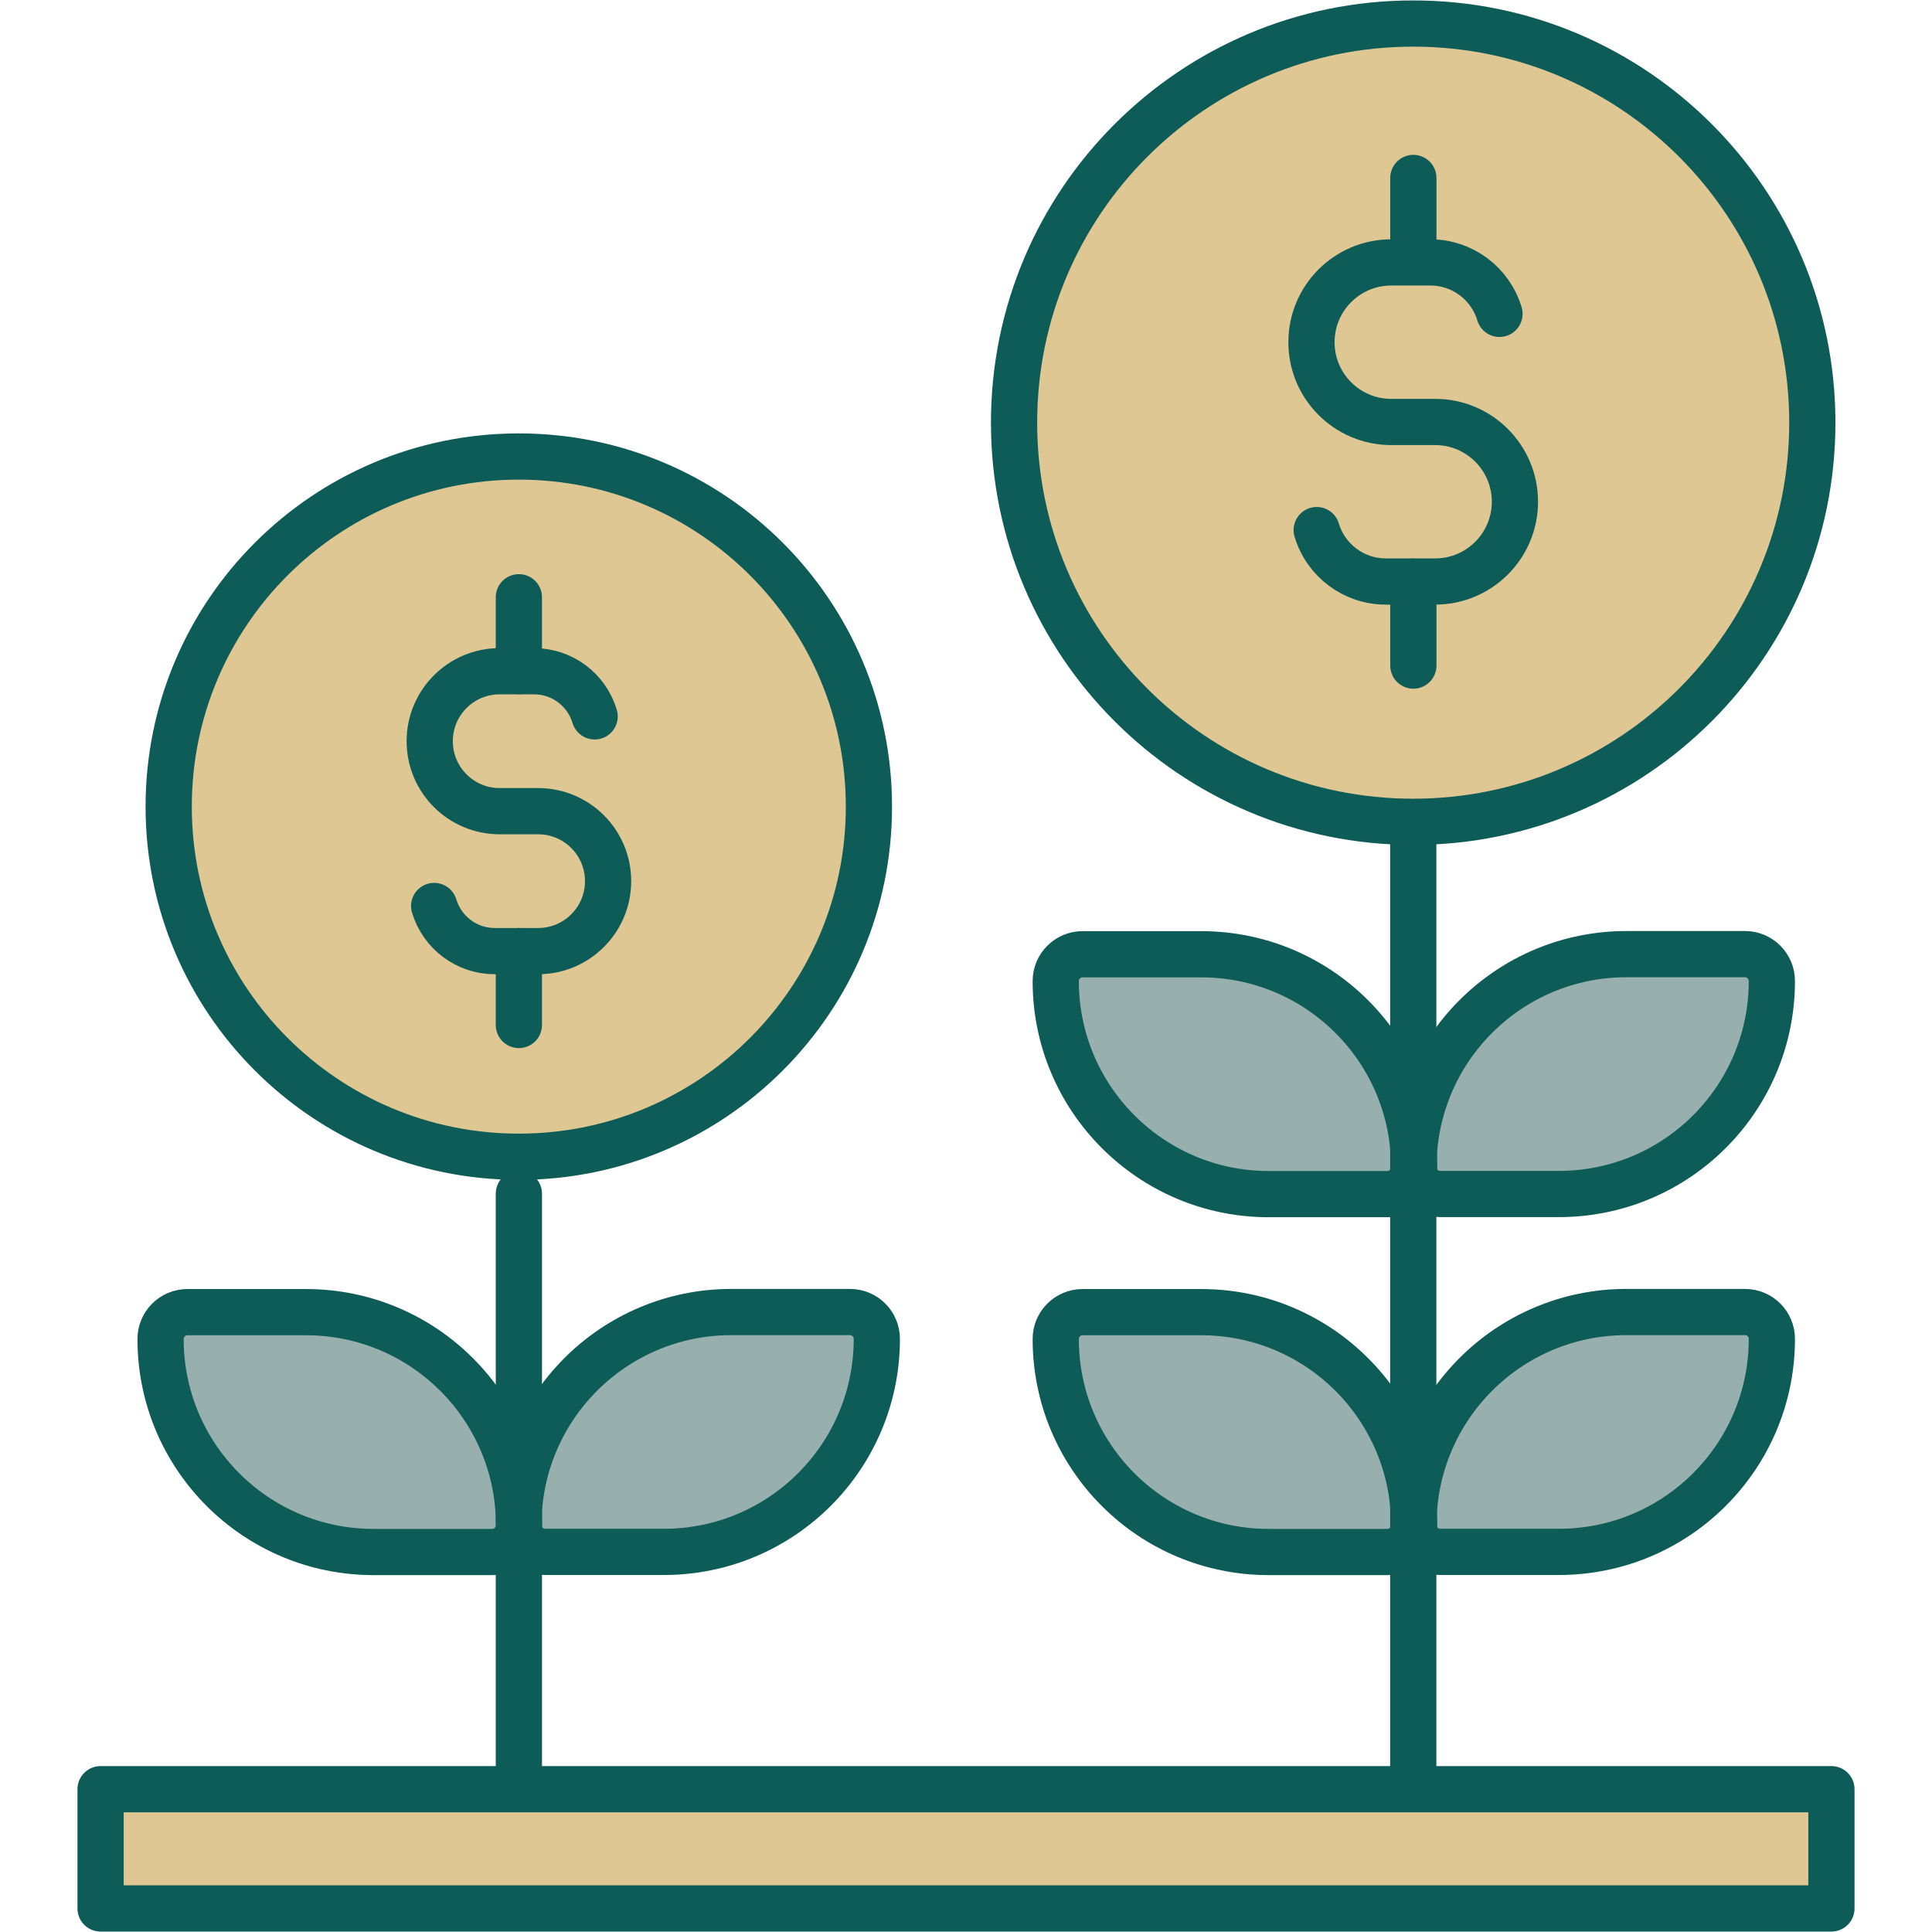
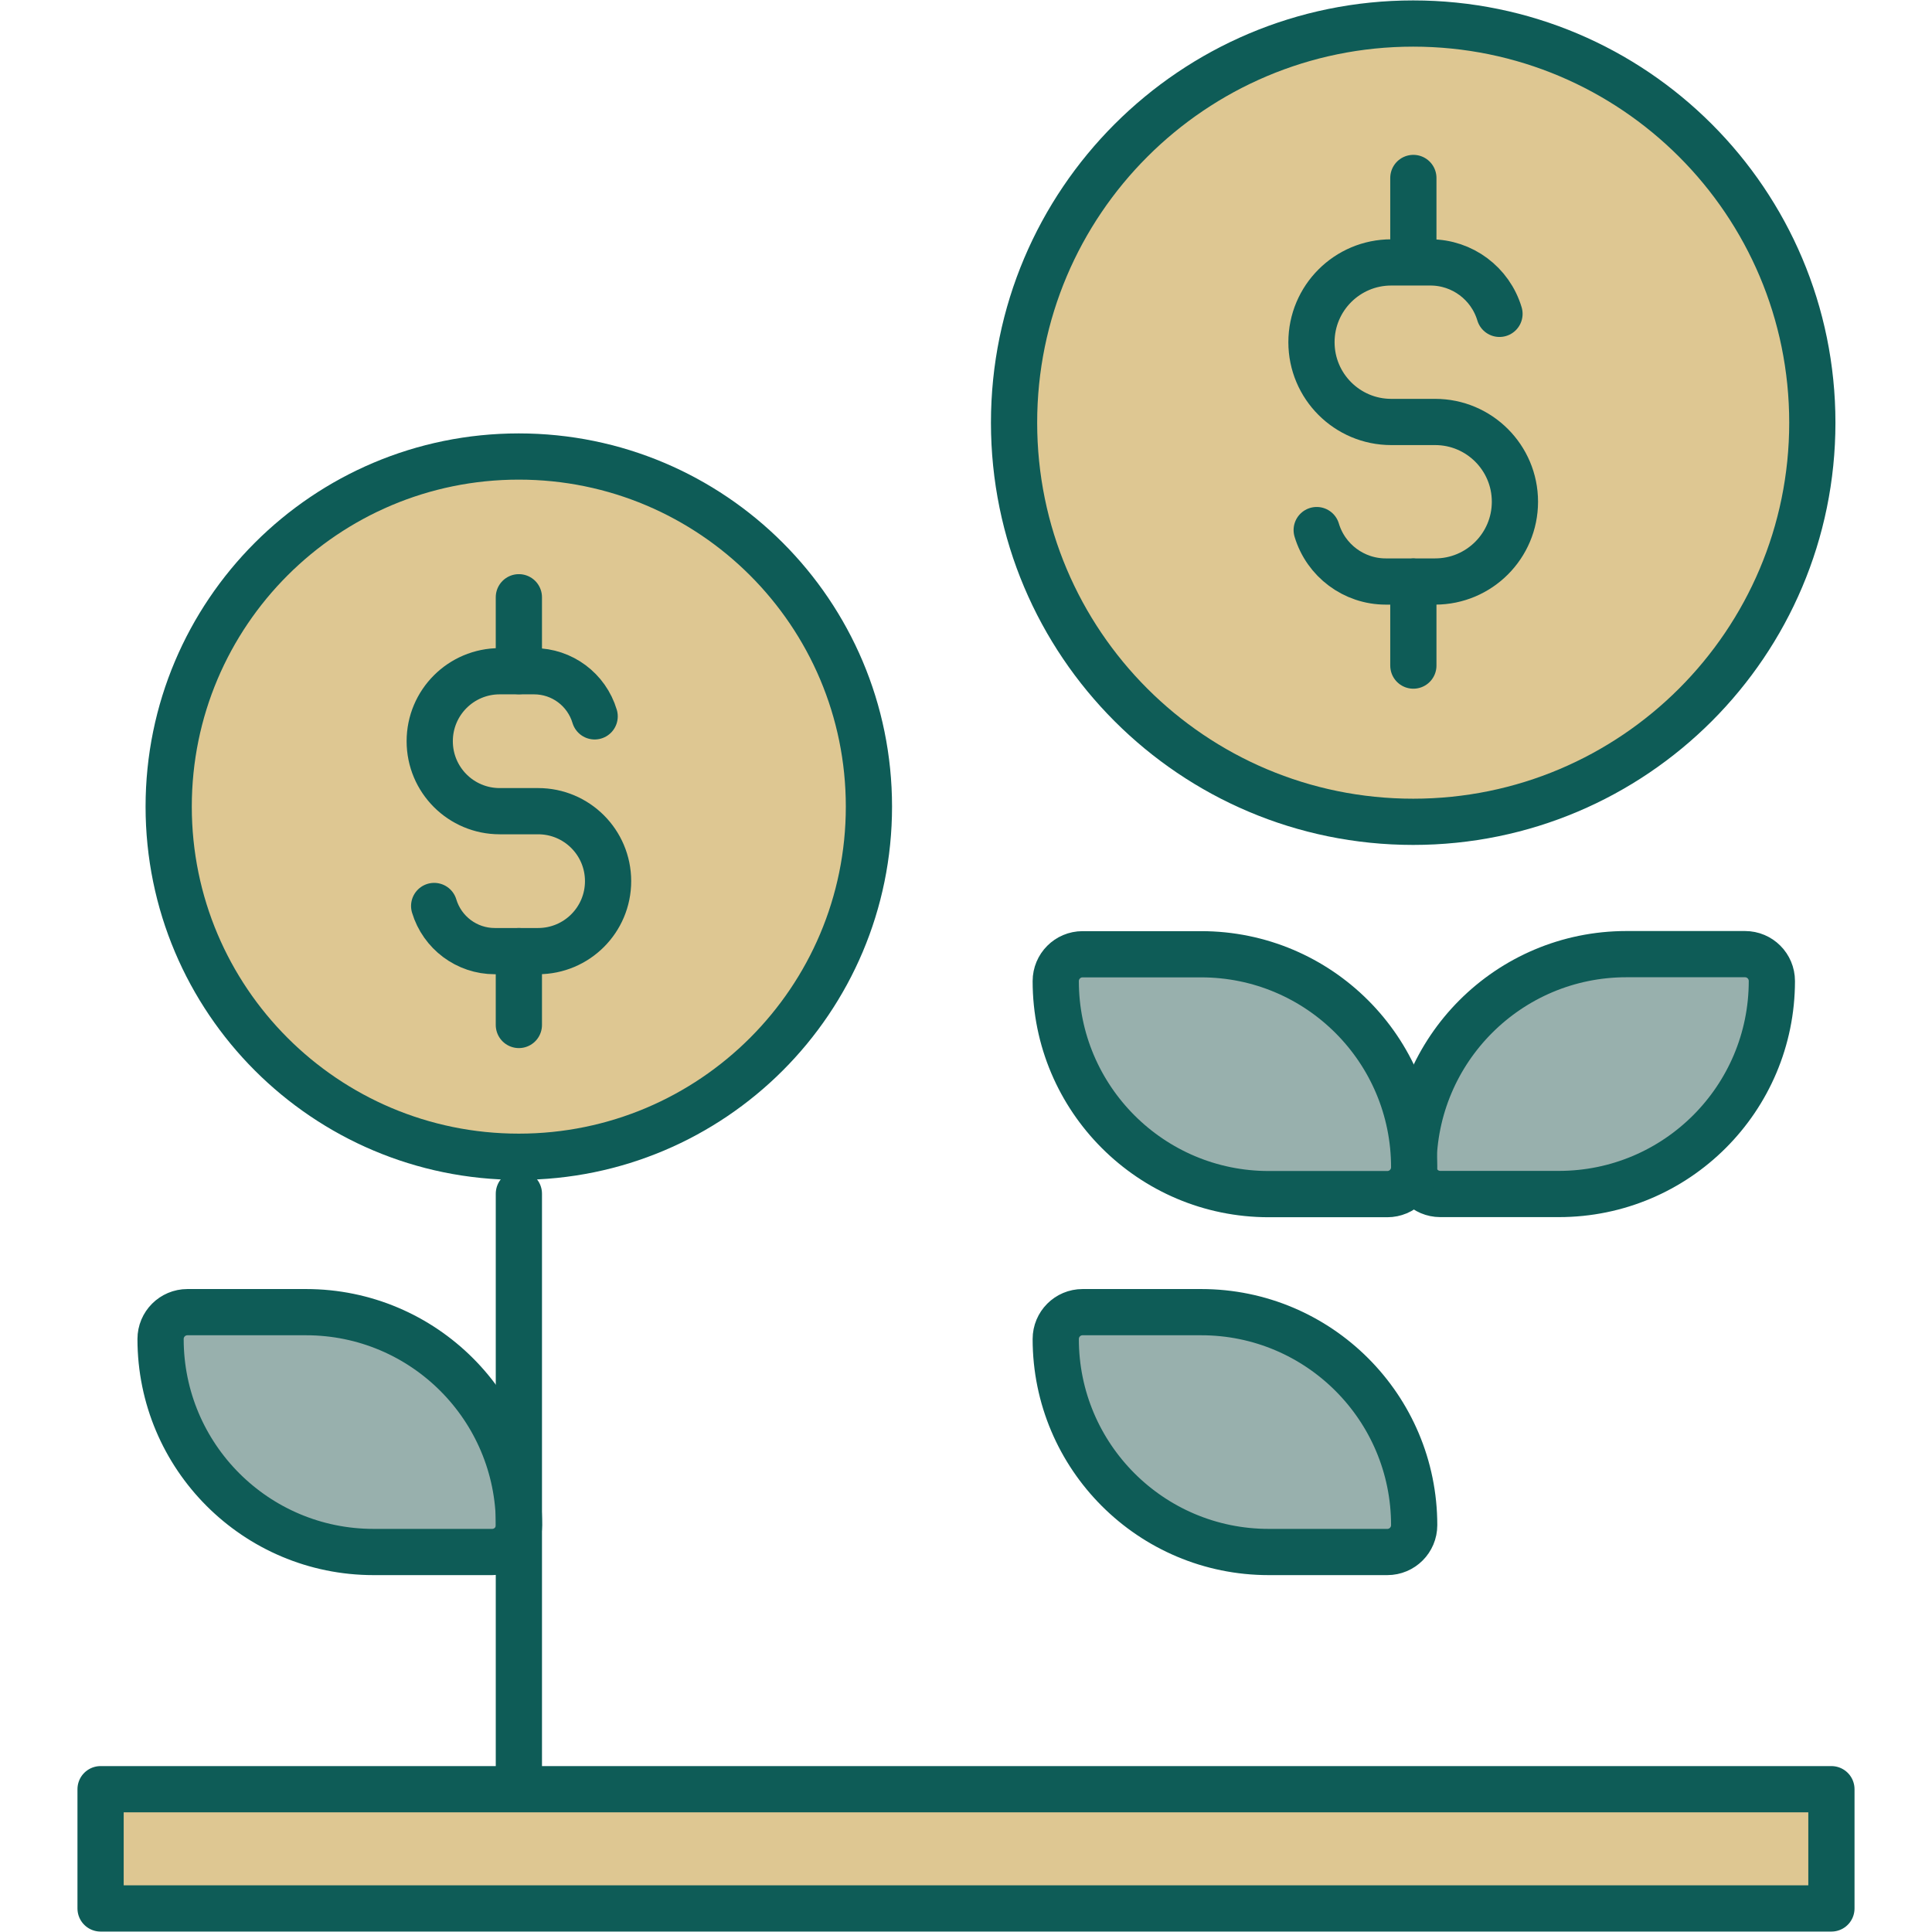
<svg xmlns="http://www.w3.org/2000/svg" width="209" height="209" viewBox="0 0 209 209" fill="none">
  <path d="M93.999 87.26C93.999 108.181 77.044 125.135 56.123 125.135C35.203 125.135 18.248 108.181 18.248 87.26C18.248 66.34 35.203 49.385 56.123 49.385C77.044 49.385 93.999 66.34 93.999 87.26Z" fill="#DEC792" stroke="#0E5C57" stroke-width="5" stroke-miterlimit="13.333" stroke-linecap="round" stroke-linejoin="round" />
  <path d="M196.054 45.724C196.054 69.565 176.717 88.902 152.876 88.902C129.021 88.902 109.699 69.565 109.699 45.724C109.699 21.883 129.036 2.546 152.876 2.546C176.732 2.546 196.054 21.883 196.054 45.724Z" fill="#DEC792" stroke="#0E5C57" stroke-width="5" stroke-miterlimit="13.333" stroke-linecap="round" stroke-linejoin="round" />
  <path d="M142.438 57.343C143.426 60.641 146.463 62.907 149.906 62.907H155.252C160.017 62.907 163.882 59.042 163.882 54.277C163.882 49.512 160.017 45.648 155.252 45.648H150.501C145.736 45.648 141.872 41.783 141.872 37.018C141.872 32.253 145.736 28.388 150.501 28.388H154.743C158.187 28.388 161.223 30.654 162.211 33.952M152.894 19.252V28.361M152.894 62.893V72.002" stroke="#0E5C57" stroke-width="5" stroke-miterlimit="13.333" stroke-linecap="round" stroke-linejoin="round" />
  <path d="M46.967 98.008C47.838 100.9 50.497 102.89 53.519 102.89H58.211C62.395 102.89 65.781 99.505 65.781 95.321C65.781 91.137 62.395 87.752 58.211 87.752H54.056C49.872 87.752 46.487 84.367 46.487 80.182C46.487 75.998 49.872 72.613 54.056 72.613H57.776C60.798 72.613 63.456 74.589 64.328 77.495" stroke="#0E5C57" stroke-width="5" stroke-miterlimit="13.333" stroke-linecap="round" stroke-linejoin="round" />
  <path d="M56.13 64.61V72.601" stroke="#0E5C57" stroke-width="5" stroke-miterlimit="13.333" stroke-linecap="round" stroke-linejoin="round" />
  <path d="M56.13 102.89V110.88" stroke="#0E5C57" stroke-width="5" stroke-miterlimit="13.333" stroke-linecap="round" stroke-linejoin="round" />
-   <path d="M71.811 167.88H58.983C57.37 167.88 56.077 166.573 56.077 164.975C56.077 152.248 66.392 141.933 79.119 141.933H91.947C93.56 141.933 94.853 143.241 94.853 144.839C94.853 157.565 84.538 167.88 71.811 167.88Z" fill="#98B0AD" stroke="#0E5C57" stroke-width="5" stroke-miterlimit="13.333" stroke-linecap="round" stroke-linejoin="round" />
  <path d="M40.412 167.893H53.24C54.853 167.893 56.146 166.586 56.146 164.987C56.146 152.261 45.831 141.946 33.104 141.946H20.276C18.663 141.946 17.37 143.253 17.37 144.851C17.37 157.578 27.685 167.893 40.412 167.893Z" fill="#98B0AD" stroke="#0E5C57" stroke-width="5" stroke-miterlimit="13.333" stroke-linecap="round" stroke-linejoin="round" />
-   <path d="M168.635 167.88H155.807C154.194 167.88 152.901 166.573 152.901 164.975C152.901 152.248 163.216 141.933 175.943 141.933H188.771C190.384 141.933 191.677 143.241 191.677 144.839C191.677 157.565 181.361 167.88 168.635 167.88Z" fill="#98B0AD" stroke="#0E5C57" stroke-width="5" stroke-miterlimit="13.333" stroke-linecap="round" stroke-linejoin="round" />
  <path d="M137.249 167.893H150.077C151.69 167.893 152.983 166.586 152.983 164.987C152.983 152.261 142.668 141.946 129.941 141.946H117.113C115.501 141.946 114.208 143.253 114.208 144.851C114.208 157.578 124.522 167.893 137.249 167.893Z" fill="#98B0AD" stroke="#0E5C57" stroke-width="5" stroke-miterlimit="13.333" stroke-linecap="round" stroke-linejoin="round" />
  <path d="M168.635 129.165H155.807C154.194 129.165 152.901 127.857 152.901 126.259C152.901 113.532 163.216 103.217 175.943 103.217H188.771C190.384 103.217 191.677 104.525 191.677 106.123C191.677 118.85 181.361 129.165 168.635 129.165Z" fill="#98B0AD" stroke="#0E5C57" stroke-width="5" stroke-miterlimit="13.333" stroke-linecap="round" stroke-linejoin="round" />
  <path d="M137.249 129.178H150.077C151.69 129.178 152.983 127.87 152.983 126.272C152.983 113.545 142.668 103.23 129.941 103.23H117.113C115.501 103.23 114.208 104.538 114.208 106.136C114.208 118.848 124.522 129.178 137.249 129.178Z" fill="#98B0AD" stroke="#0E5C57" stroke-width="5" stroke-miterlimit="13.333" stroke-linecap="round" stroke-linejoin="round" />
  <path d="M56.131 129.133V193.551" stroke="#0E5C57" stroke-width="5" stroke-miterlimit="13.333" stroke-linecap="round" stroke-linejoin="round" />
-   <path d="M152.883 90.368V193.547" stroke="#0E5C57" stroke-width="5" stroke-miterlimit="13.333" stroke-linecap="round" stroke-linejoin="round" />
  <path d="M105.226 193.552H198.119V206.453H10.88V193.552H91.642H105.226Z" fill="#DEC792" stroke="#0E5C57" stroke-width="5" stroke-miterlimit="13.333" stroke-linecap="round" stroke-linejoin="round" />
</svg>